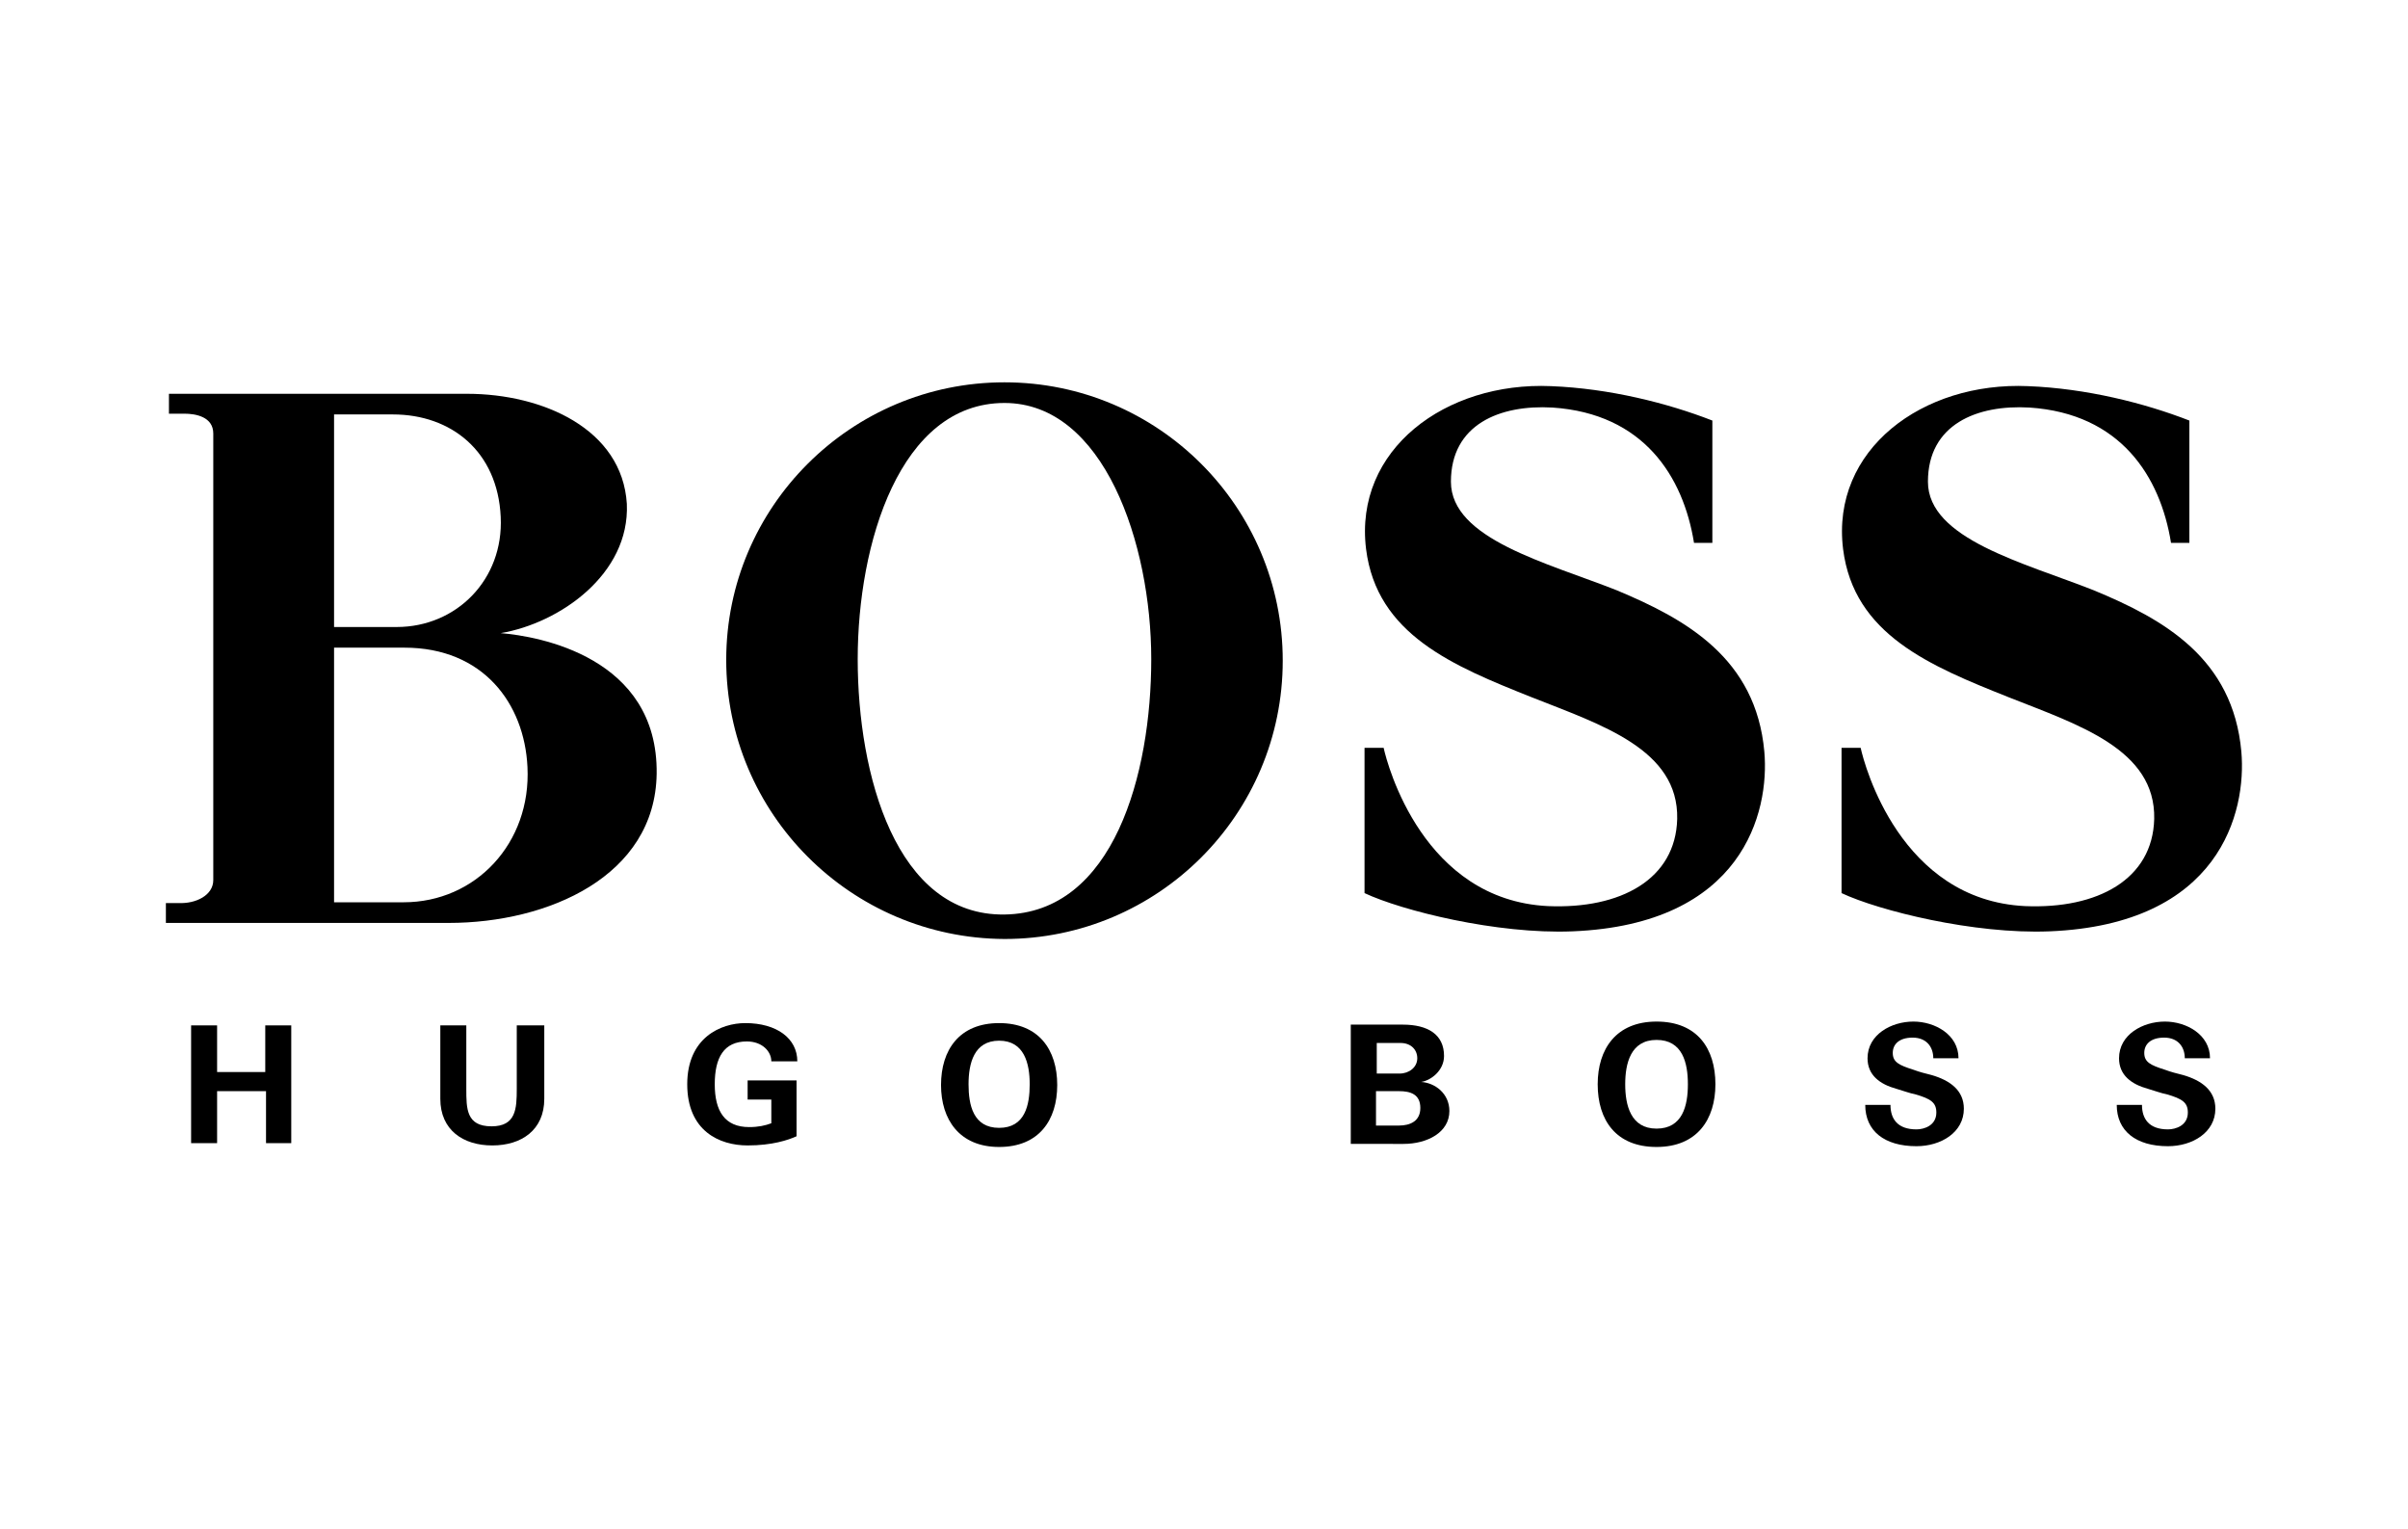
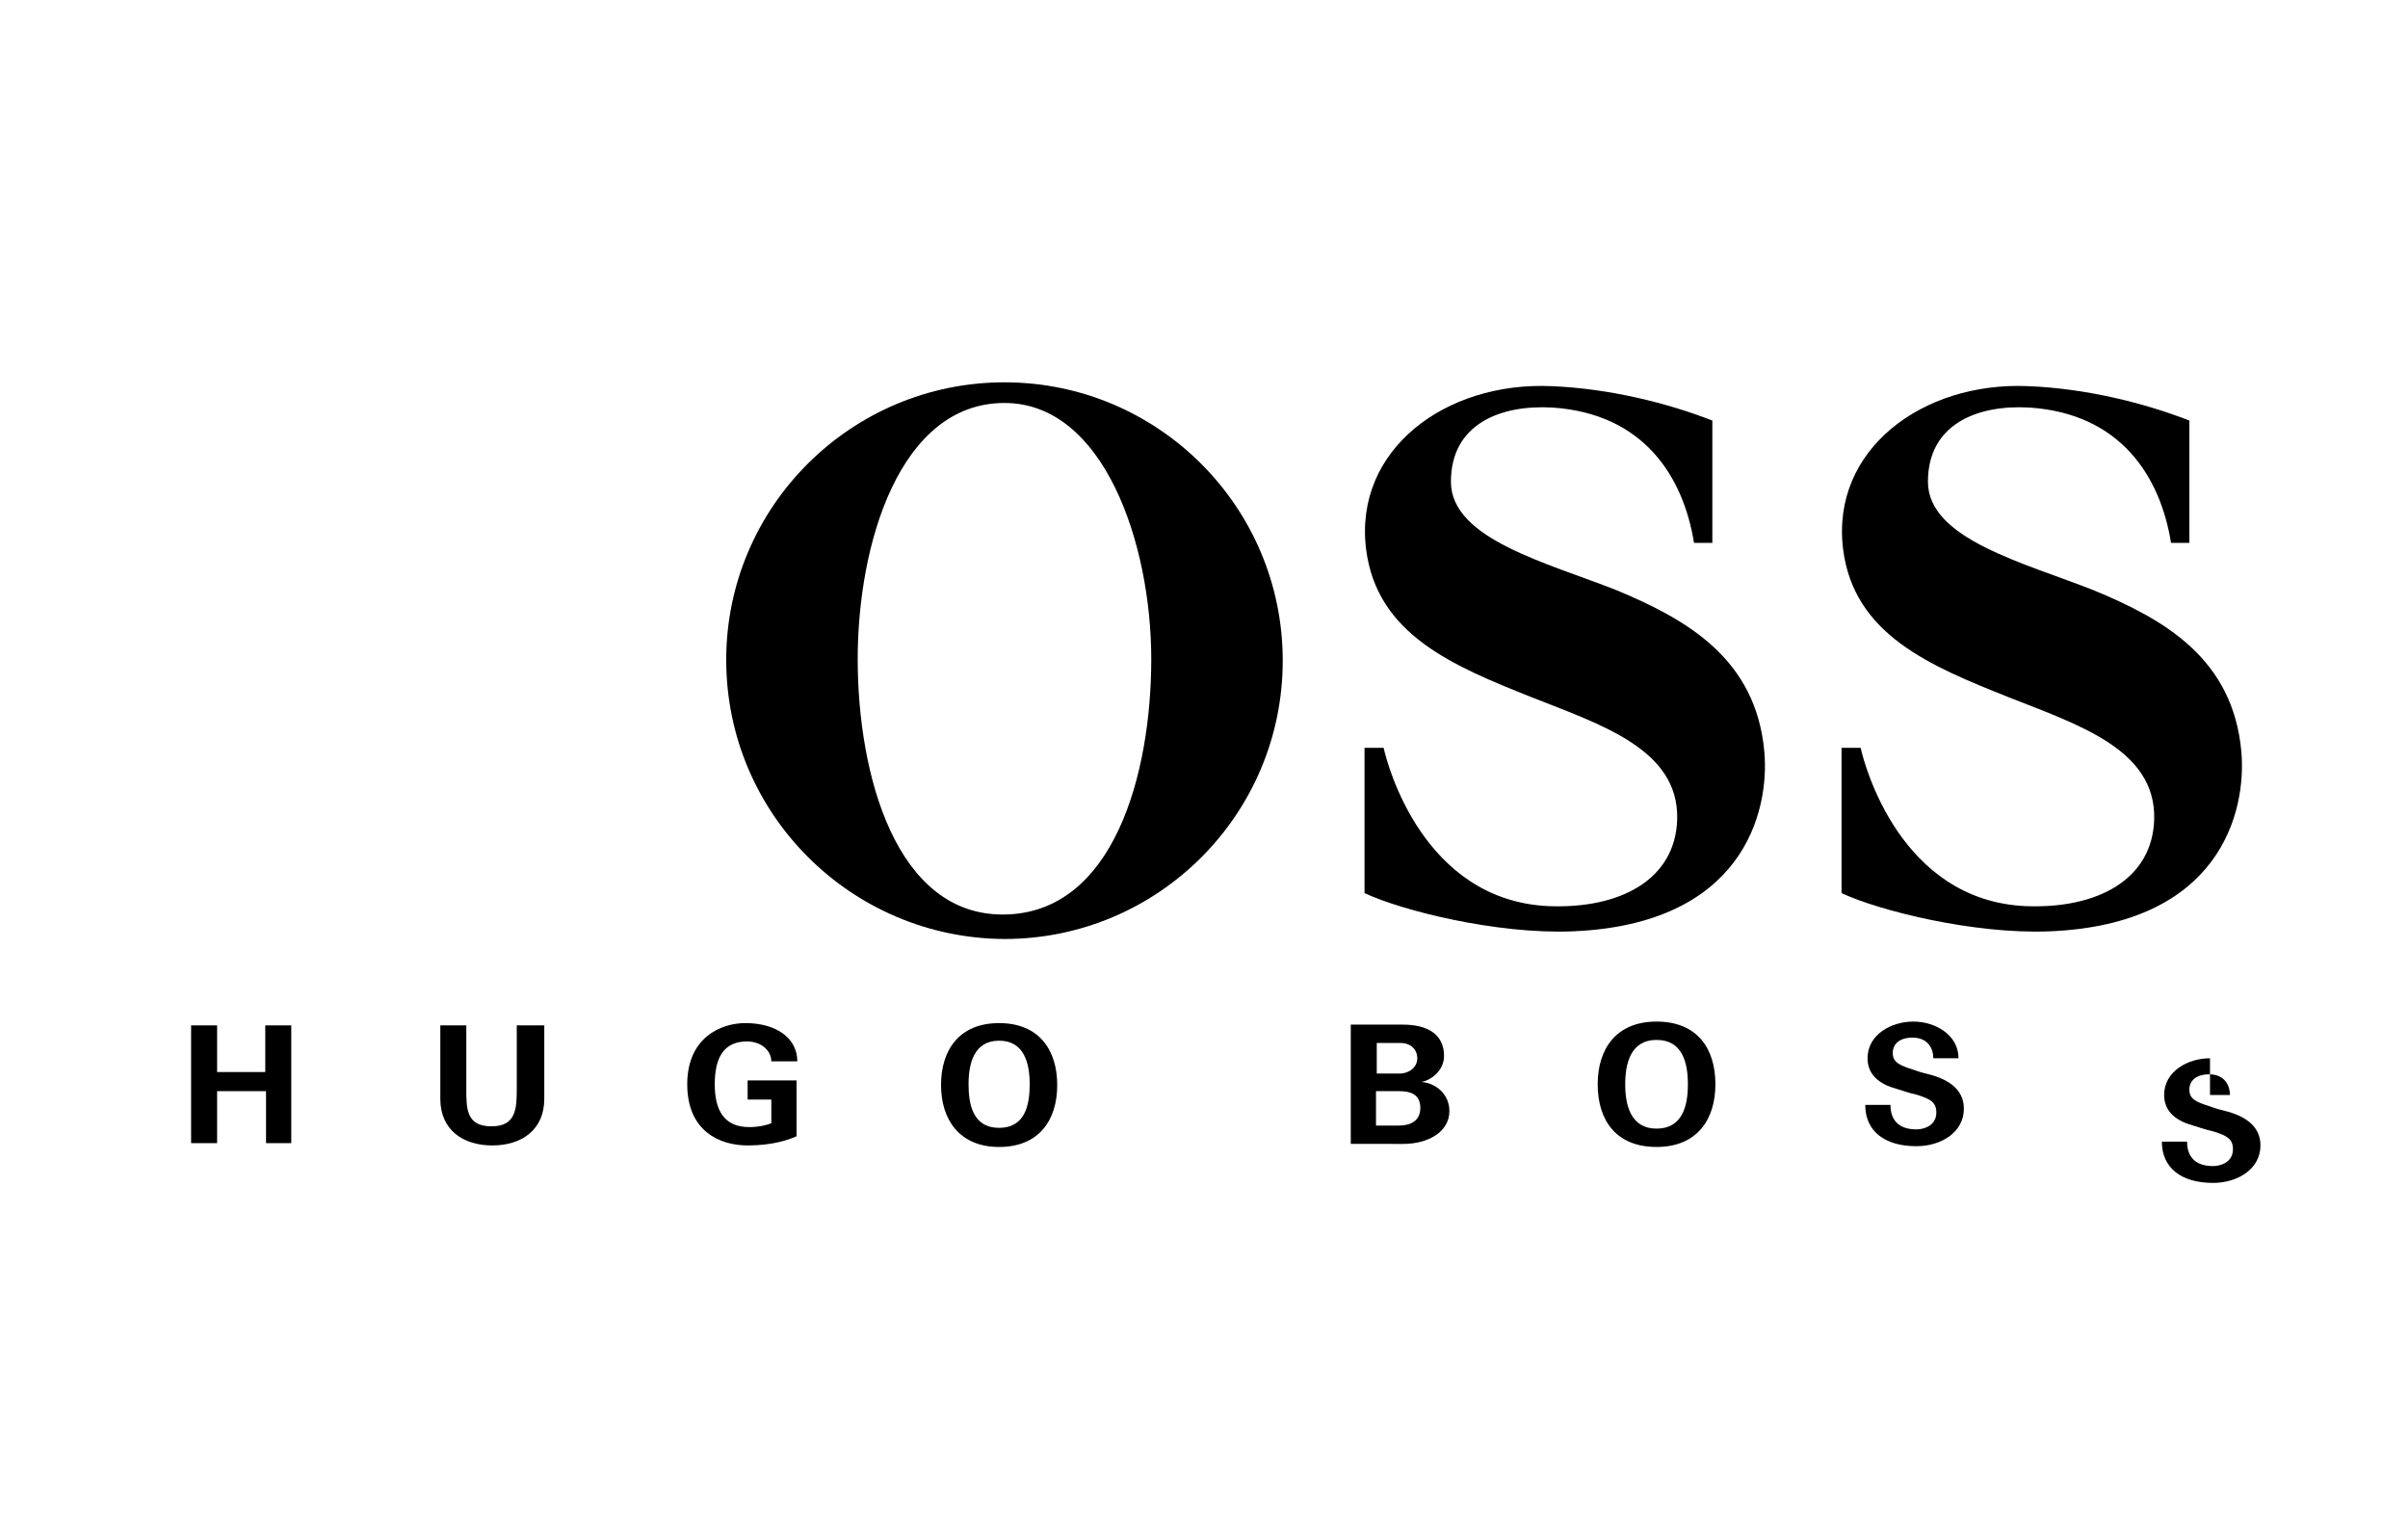
<svg xmlns="http://www.w3.org/2000/svg" version="1.1" id="Layer_1" x="0px" y="0px" viewBox="0 0 315 200" style="enable-background:new 0 0 315 200;" xml:space="preserve">
  <g>
    <polygon points="28.4,149.5 28.4,142.7 34.8,142.7 34.8,149.5 38.1,149.5 38.1,134.1 34.7,134.1 34.7,140.2 28.4,140.2 28.4,134.1 25,134.1 25,149.5 " />
    <path d="M67.6,134.1v8.3c0,2.6-0.1,4.9-3.3,4.9c-3.3,0-3.3-2.3-3.3-4.9v-8.3h-3.4v9.6c0,4.1,3,6.1,6.8,6.1c3.8,0,6.8-2,6.8-6.1 v-9.6H67.6z" />
    <path d="M100.9,143.8v3.1c-0.8,0.3-1.7,0.5-2.9,0.5c-3.2,0-4.5-2.1-4.5-5.6c0-3.5,1.2-5.6,4.2-5.6c2,0,3.2,1.3,3.2,2.6h3.4 c0-3-2.7-5-6.8-5c-3.2,0-7.6,1.9-7.6,8c0,6.1,4.2,8,7.9,8c3.2,0,5.3-0.7,6.4-1.2v-7.3h-6.4v2.5H100.9z" />
    <path d="M256.2,138.4c0-3.1-3.1-4.8-5.9-4.8c-2.9,0-6,1.7-6,4.8c0,2.2,1.6,3.4,3.8,4c0.7,0.2,1.8,0.6,2.4,0.7 c2.1,0.6,2.8,1.1,2.8,2.4c0,1.7-1.6,2.2-2.6,2.2c-2.5,0-3.4-1.4-3.4-3.2h-3.3c0,3.4,2.5,5.4,6.7,5.4c3.2,0,6.2-1.8,6.2-4.9 c0-2.4-1.8-3.7-4.2-4.4c-0.8-0.2-1.6-0.4-2.4-0.7c-1.9-0.6-2.7-1-2.7-2.2c0-1.1,0.8-2,2.6-2c1.8,0,2.7,1.2,2.7,2.7H256.2z" />
-     <path d="M289.1,138.4c0-3.1-3.1-4.8-5.9-4.8c-2.9,0-6,1.7-6,4.8c0,2.2,1.6,3.4,3.8,4c0.7,0.2,1.8,0.6,2.4,0.7 c2.1,0.6,2.8,1.1,2.8,2.4c0,1.7-1.6,2.2-2.6,2.2c-2.5,0-3.4-1.4-3.4-3.2h-3.3c0,3.4,2.5,5.4,6.7,5.4c3.2,0,6.2-1.8,6.2-4.9 c0-2.4-1.8-3.7-4.2-4.4c-0.8-0.2-1.6-0.4-2.4-0.7c-1.9-0.6-2.7-1-2.7-2.2c0-1.1,0.8-2,2.6-2c1.8,0,2.7,1.2,2.7,2.7H289.1z" />
+     <path d="M289.1,138.4c-2.9,0-6,1.7-6,4.8c0,2.2,1.6,3.4,3.8,4c0.7,0.2,1.8,0.6,2.4,0.7 c2.1,0.6,2.8,1.1,2.8,2.4c0,1.7-1.6,2.2-2.6,2.2c-2.5,0-3.4-1.4-3.4-3.2h-3.3c0,3.4,2.5,5.4,6.7,5.4c3.2,0,6.2-1.8,6.2-4.9 c0-2.4-1.8-3.7-4.2-4.4c-0.8-0.2-1.6-0.4-2.4-0.7c-1.9-0.6-2.7-1-2.7-2.2c0-1.1,0.8-2,2.6-2c1.8,0,2.7,1.2,2.7,2.7H289.1z" />
    <path d="M130.7,150c5.2,0,7.6-3.5,7.6-8.1c0-4.6-2.4-8.1-7.6-8.1c-5.2,0-7.6,3.5-7.6,8.1C123.1,146.4,125.5,150,130.7,150 M130.7,136.1c3.3,0,4,3,4,5.7c0,2.7-0.6,5.7-4,5.7c-3.4,0-4-3-4-5.7C126.7,139.1,127.4,136.1,130.7,136.1" />
    <path d="M183.6,149.6c3.1,0,6-1.5,6-4.3c0-2.3-1.9-3.7-3.7-3.8c1.3-0.2,3-1.5,3-3.4c0-2.8-2.1-4.1-5.4-4.1h-6.8v15.6H183.6z M180,147.2v-4.5h3c1.5,0,2.8,0.4,2.8,2.2c0,1.7-1.3,2.3-2.8,2.3H180z M180.1,140.4v-4h3.1c1.4,0,2.2,0.9,2.2,2c0,1.2-1.1,2-2.3,2 H180.1z" />
    <path d="M216.7,150c5.3,0,7.7-3.6,7.7-8.2c0-4.7-2.4-8.2-7.7-8.2c-5.3,0-7.7,3.6-7.7,8.2C209,146.5,211.4,150,216.7,150 M216.7,136 c3.4,0,4.1,3,4.1,5.8c0,2.8-0.7,5.8-4.1,5.8c-3.4,0-4.1-3.1-4.1-5.8C212.6,139.1,213.3,136,216.7,136" />
    <path d="M230.8,98.3c0.7,7.9-2.8,22.6-25.1,23.5c-9.9,0.4-22.3-2.7-27.2-5v-19h2.5c0.5,2.3,5.2,19.9,21.5,20.7 c9.5,0.4,16.7-3.5,16.9-11.4c0.2-9.1-9.9-12.3-19-15.9c-10.3-4.1-20.3-8.2-21.7-19.4c-1.6-13,10.4-21.9,24.2-21.3 c7.6,0.3,15.2,2.2,21.1,4.5v16h-2.4c-1.4-8.7-6.6-16.9-18.5-17.7c-6.9-0.4-13.3,2.2-13.3,9.7c0,7.5,12.6,10.6,21.7,14.2 C220.6,81,229.7,86.1,230.8,98.3" />
    <path d="M293.2,98.3c0.7,7.9-2.8,22.6-25.1,23.5c-9.9,0.4-22.3-2.7-27.2-5v-19h2.5c0.5,2.3,5.2,19.9,21.5,20.7 c9.5,0.4,16.7-3.5,16.9-11.4c0.2-9.1-9.9-12.3-19-15.9c-10.3-4.1-20.3-8.2-21.7-19.4c-1.6-13,10.4-21.9,24.2-21.3 c7.6,0.3,15.2,2.2,21.1,4.5v16h-2.4c-1.4-8.7-6.6-16.9-18.5-17.7c-6.9-0.4-13.3,2.2-13.3,9.7c0,7.5,12.6,10.6,21.7,14.2 C283.1,81,292.1,86.1,293.2,98.3" />
    <path d="M95,86.3C95,66.3,111.3,50,131.4,50c20.1,0,36.4,16.3,36.4,36.4c0,20.1-16.3,36.4-36.4,36.4C111.3,122.7,95,106.4,95,86.3 M131.4,119.6c14.3-0.2,19.2-18.4,19.2-33.4c0-15.1-6.2-33.5-19.2-33.5c-13.7,0-19.2,18.4-19.2,33.5 C112.2,101.3,117.2,119.8,131.4,119.6" />
-     <path d="M27.9,115.1c0,2-2.3,3.1-4.5,3h-1.7v2.6h37c13,0,27-6.1,27.2-19.5c0.2-15.3-15.5-18-20.4-18.4c7.7-1.3,16.9-7.7,16.5-16.9 C81.4,56.1,71,51.5,61.1,51.5l-39,0v2.6h2c1.5,0,3.8,0.4,3.8,2.6V115.1z M43.7,117.9V84.7h9.2c10.3,0,15.7,7.3,16.1,15.6 c0.5,10-6.8,17.7-16.2,17.7H43.7z M43.7,82V54.2h7.7c7.6,0,13.7,4.8,14.1,13.4C65.9,75.8,59.7,82,51.9,82H43.7z" />
  </g>
</svg>